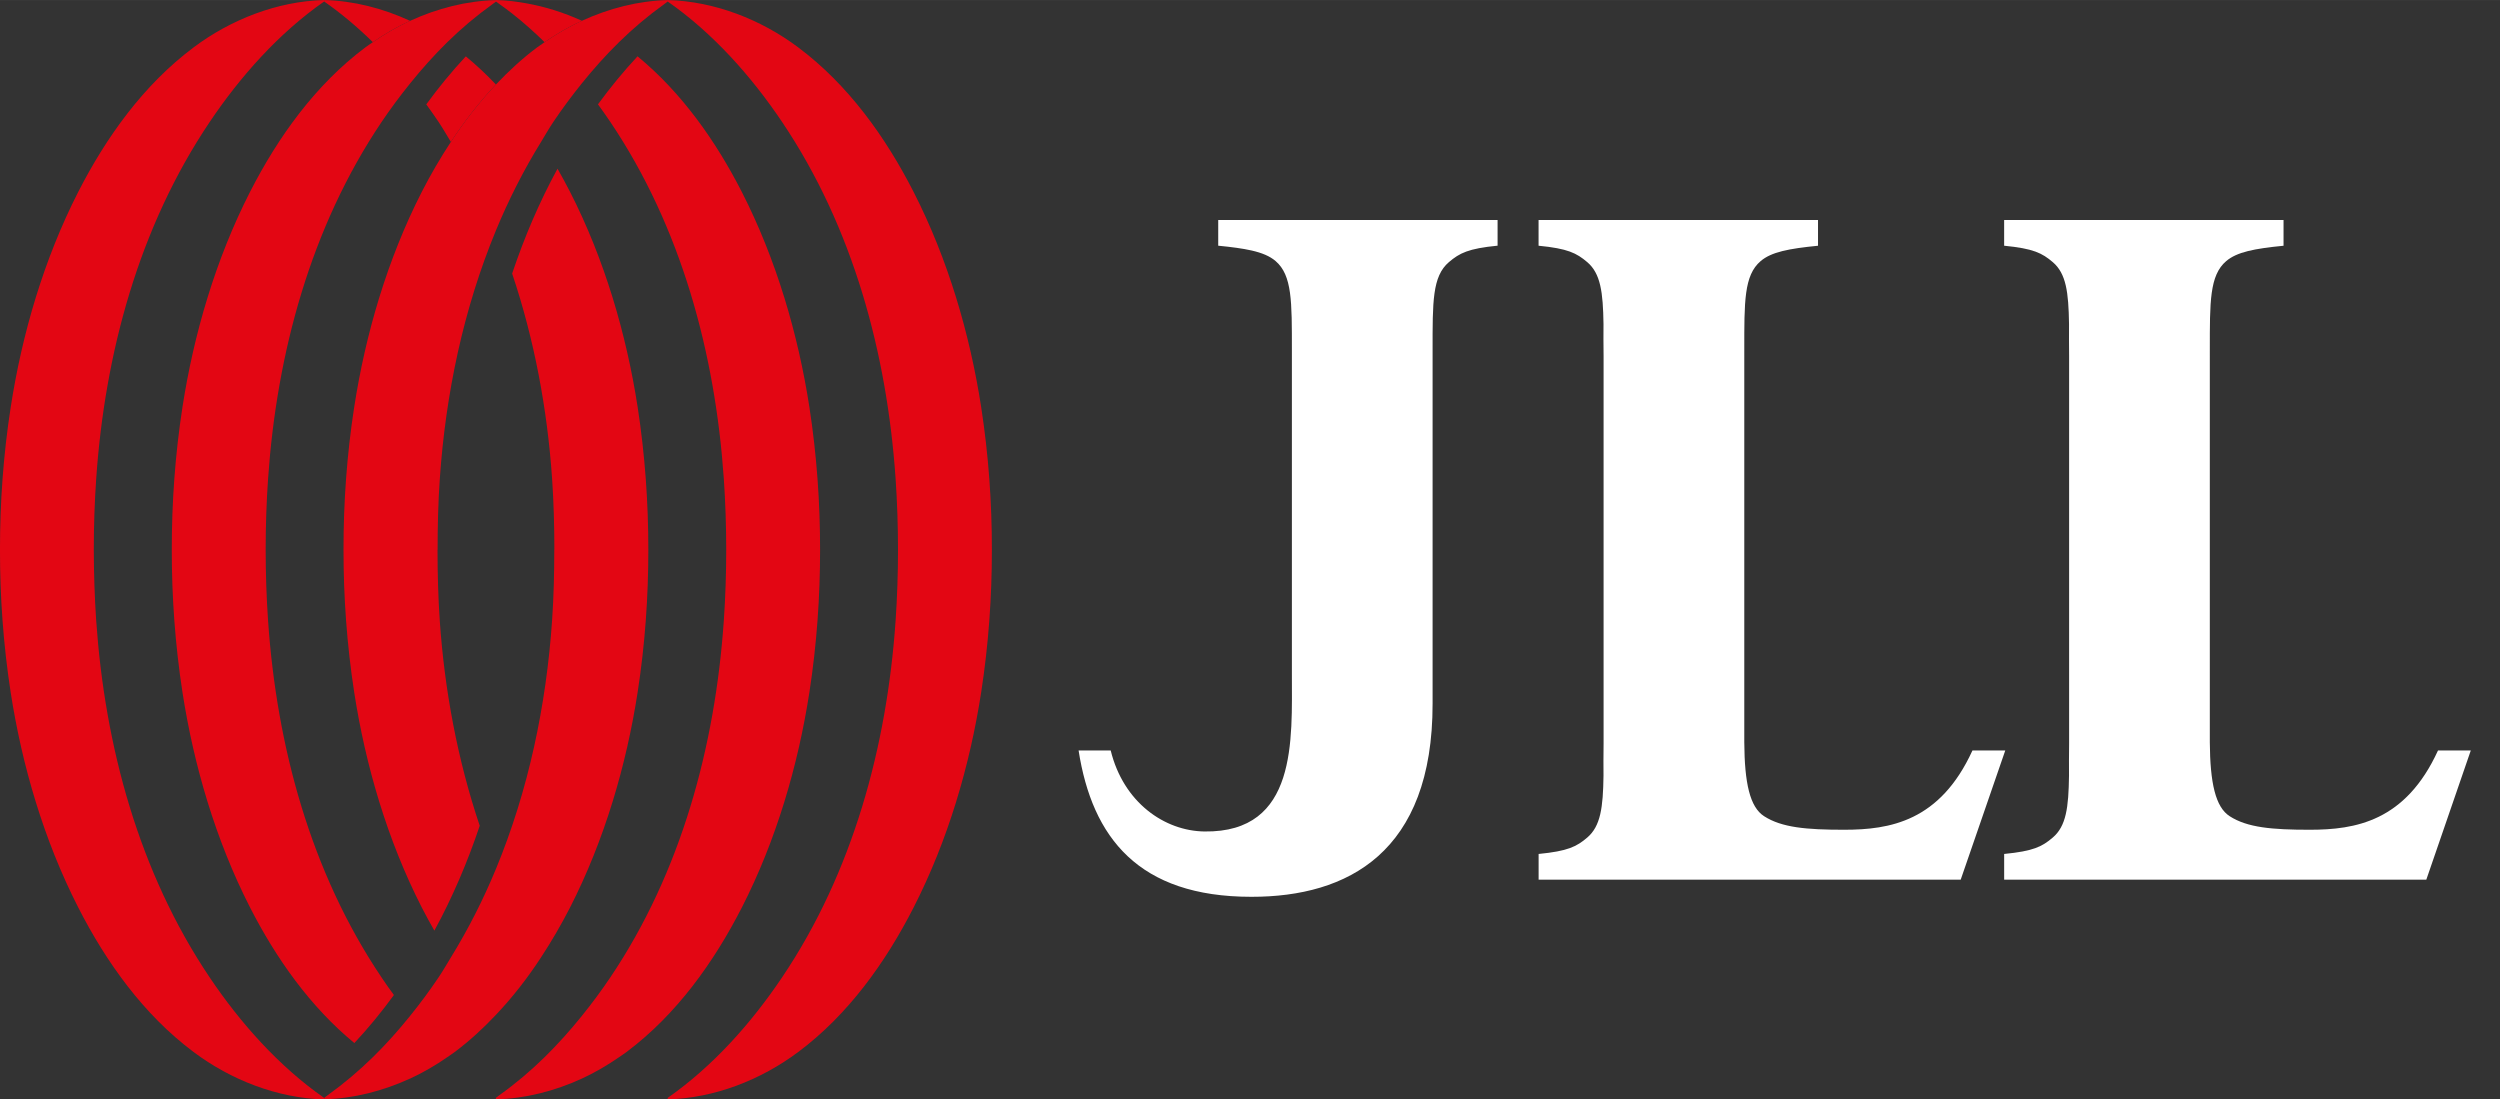
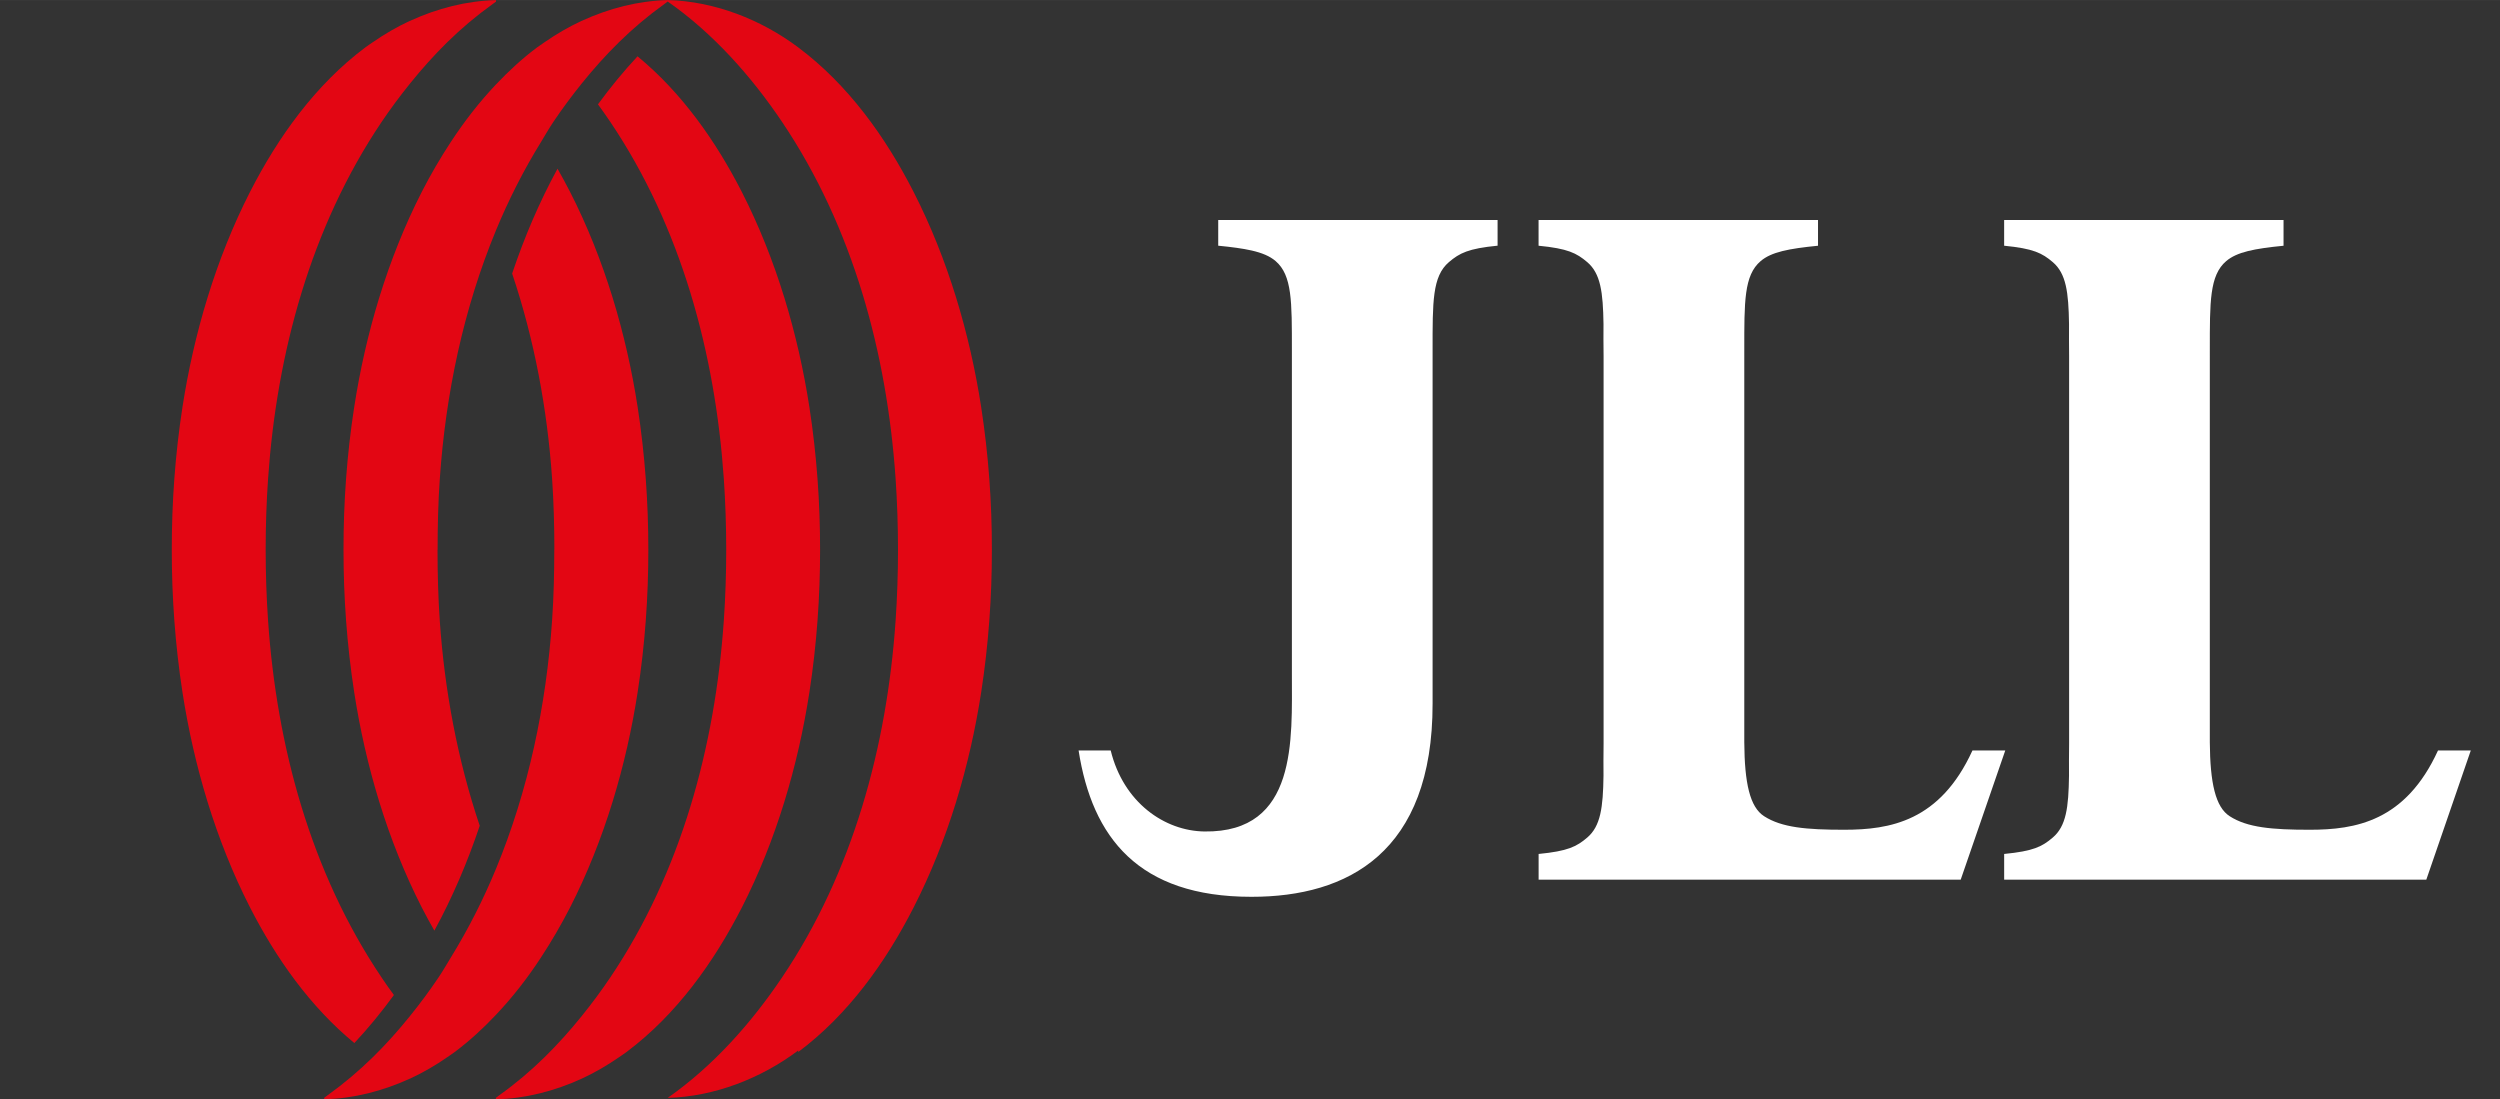
<svg xmlns="http://www.w3.org/2000/svg" width="117.12" height="51.504" viewBox="0.438 1.248 117.125 51.504">
  <rect x="0.438" y="1.248" width="117.125" height="51.504" fill="#333333" stroke="none" />
  <title>JLL Solid Logo Positive RGB (no reg trans)</title>
  <path d="M70.6 11.555H57.512v1.203c.628.062 1.14.128 1.56.224.493.112.858.265 1.127.495.78.667.764 1.912.764 4.17v15.16c-.003 3.084.277 7.453-4.094 7.395-1.874-.024-3.797-1.358-4.395-3.797H50.97c.637 4.086 2.813 6.857 8.088 6.857h.025c4.48 0 8.48-2.06 8.472-9.055v-16.56c0-2.26-.017-3.453.765-4.12.5-.426.914-.637 2.28-.77v-1.202zM85.61 11.555H72.52v1.204c1.368.133 1.78.343 2.282.77.625.534.738 1.408.76 2.897-.002.45-.006.953.004 1.515v18.132c-.01.562-.006 1.063-.004 1.516-.02 1.488-.135 2.362-.76 2.896-.5.428-.914.637-2.28.77v1.206h13.09v-.002h6.685l2.088-6.053h-1.537c-1.52 3.326-3.87 3.715-6.014 3.715-1.754 0-2.92-.1-3.748-.635-.668-.428-.916-1.555-.928-3.463V17.65c0-2.258-.018-3.504.766-4.17.498-.427 1.32-.586 2.688-.72v-1.205z" fill="#fff" />
  <path d="M107.42 11.555H94.332v1.204c1.366.133 1.78.343 2.28.77.625.534.738 1.408.76 2.897 0 .45-.005.953.004 1.515v18.132c-.01.562-.005 1.063-.005 1.516-.02 1.488-.133 2.362-.76 2.896-.498.428-.912.637-2.278.77v1.206h13.088v-.002h6.69l2.084-6.053h-1.536c-1.52 3.326-3.87 3.715-6.014 3.715-1.753 0-2.92-.1-3.747-.635-.666-.428-.916-1.555-.93-3.463V17.65c0-2.258-.015-3.504.767-4.17.5-.427 1.32-.586 2.687-.72v-1.205z" fill="#fff" />
  <path d="M19.65 51.78c.61-.283 1.193-.622 1.74-1.002.118-.083.24-.16.352-.245.696-.52 1.334-1.108 1.93-1.74.783-.826 1.485-1.73 2.11-2.688.498-.76.955-1.545 1.365-2.346 1.608-3.15 2.635-6.653 3.165-10.085.345-2.233.503-4.475.5-6.676.002-2.203-.156-4.443-.5-6.68-.53-3.43-1.558-6.932-3.166-10.08-.187-.367-.385-.728-.588-1.087-.857 1.57-1.556 3.218-2.126 4.912 1.042 3.1 1.647 6.354 1.872 9.608.075 1.103.105 2.213.106 3.325h-.004c0 1.113-.026 2.224-.103 3.326-.273 3.973-1.106 7.95-2.63 11.635-.593 1.434-1.294 2.818-2.11 4.144-.192.312-.37.63-.575.932-.415.617-.863 1.223-1.338 1.81-.542.675-1.122 1.325-1.742 1.932-.66.646-1.363 1.24-2.105 1.773-.06.043-.116.09-.176.13v.07c1.38-.033 2.756-.39 4.022-.97m.006-2.923" fill="#E30613" />
  <path d="M27.696 51.78c.612-.283 1.194-.622 1.742-1.002.117-.08.237-.158.352-.245 2.334-1.746 4.087-4.195 5.405-6.772 1.608-3.148 2.634-6.652 3.164-10.084.344-2.233.502-4.475.5-6.676.002-2.202-.156-4.442-.5-6.677-.53-3.432-1.558-6.934-3.166-10.084-1.217-2.382-2.81-4.645-4.886-6.355-.667.715-1.285 1.472-1.854 2.25.2.273.393.55.58.825 3.318 4.93 4.91 10.832 5.316 16.714.076 1.103.112 2.213.113 3.325 0 1.112-.037 2.222-.113 3.325-.406 5.88-2 11.784-5.317 16.713-.414.615-.862 1.22-1.338 1.81-.543.673-1.122 1.32-1.742 1.93-.66.646-1.363 1.24-2.106 1.77-.06.045-.116.09-.176.133v.07c1.382-.033 2.76-.39 4.026-.97" fill="#E30613" />
-   <path d="M37.836 50.533c2.336-1.746 4.09-4.193 5.405-6.772 1.61-3.148 2.636-6.652 3.166-10.084.345-2.233.503-4.475.5-6.676.003-2.202-.155-4.44-.5-6.677-.53-3.43-1.557-6.934-3.166-10.083-1.316-2.58-3.07-5.026-5.405-6.773-1.74-1.305-3.925-2.163-6.116-2.218v.068c2.13 1.485 3.932 3.52 5.36 5.644 3.318 4.93 4.913 10.83 5.317 16.713.075 1.103.112 2.213.113 3.325 0 1.113-.038 2.224-.113 3.326-.406 5.88-2 11.784-5.318 16.71-1.43 2.126-3.23 4.16-5.36 5.646v.07c2.19-.057 4.375-.914 6.116-2.22M27.696 2.22c-.612.283-1.194.624-1.742 1.003-.117.082-.238.16-.352.244-.695.52-1.333 1.108-1.93 1.74-.783.826-1.484 1.732-2.11 2.687-.5.76-.956 1.545-1.365 2.346-1.608 3.15-2.635 6.652-3.165 10.083-.345 2.234-.503 4.475-.5 6.677-.002 2.203.156 4.442.5 6.678.53 3.43 1.558 6.934 3.166 10.083.187.365.385.727.59 1.086.856-1.57 1.555-3.217 2.125-4.912-1.042-3.1-1.647-6.354-1.872-9.607-.075-1.103-.104-2.215-.105-3.326h.004c0-1.11.026-2.223.103-3.324.273-3.974 1.106-7.95 2.63-11.636.593-1.434 1.295-2.82 2.112-4.144.19-.312.37-.63.574-.934.413-.616.862-1.22 1.337-1.81.542-.673 1.122-1.323 1.742-1.93.658-.646 1.362-1.24 2.105-1.772.06-.044.116-.09.176-.132v-.07c-1.38.035-2.758.39-4.024.973m-.007 2.924" fill="#E30613" />
+   <path d="M37.836 50.533c2.336-1.746 4.09-4.193 5.405-6.772 1.61-3.148 2.636-6.652 3.166-10.084.345-2.233.503-4.475.5-6.676.003-2.202-.155-4.44-.5-6.677-.53-3.43-1.557-6.934-3.166-10.083-1.316-2.58-3.07-5.026-5.405-6.773-1.74-1.305-3.925-2.163-6.116-2.218v.068c2.13 1.485 3.932 3.52 5.36 5.644 3.318 4.93 4.913 10.83 5.317 16.713.075 1.103.112 2.213.113 3.325 0 1.113-.038 2.224-.113 3.326-.406 5.88-2 11.784-5.318 16.71-1.43 2.126-3.23 4.16-5.36 5.646c2.19-.057 4.375-.914 6.116-2.22M27.696 2.22c-.612.283-1.194.624-1.742 1.003-.117.082-.238.16-.352.244-.695.52-1.333 1.108-1.93 1.74-.783.826-1.484 1.732-2.11 2.687-.5.76-.956 1.545-1.365 2.346-1.608 3.15-2.635 6.652-3.165 10.083-.345 2.234-.503 4.475-.5 6.677-.002 2.203.156 4.442.5 6.678.53 3.43 1.558 6.934 3.166 10.083.187.365.385.727.59 1.086.856-1.57 1.555-3.217 2.125-4.912-1.042-3.1-1.647-6.354-1.872-9.607-.075-1.103-.104-2.215-.105-3.326h.004c0-1.11.026-2.223.103-3.324.273-3.974 1.106-7.95 2.63-11.636.593-1.434 1.295-2.82 2.112-4.144.19-.312.37-.63.574-.934.413-.616.862-1.22 1.337-1.81.542-.673 1.122-1.323 1.742-1.93.658-.646 1.362-1.24 2.105-1.772.06-.044.116-.09.176-.132v-.07c-1.38.035-2.758.39-4.024.973m-.007 2.924" fill="#E30613" />
  <path d="M19.65 2.22c-.613.283-1.194.623-1.743 1.002-.117.082-.238.16-.352.245-2.334 1.747-4.087 4.194-5.404 6.772-1.607 3.15-2.634 6.652-3.165 10.083-.345 2.234-.502 4.475-.5 6.677-.002 2.203.156 4.442.5 6.678.53 3.43 1.558 6.934 3.166 10.083 1.217 2.38 2.812 4.646 4.887 6.354.667-.713 1.285-1.47 1.853-2.25-.2-.27-.393-.548-.58-.826-3.317-4.927-4.91-10.83-5.315-16.71-.076-1.104-.112-2.214-.113-3.327 0-1.11.037-2.222.113-3.324.406-5.882 2-11.784 5.316-16.713.415-.616.864-1.22 1.34-1.81.542-.673 1.122-1.322 1.74-1.93.66-.646 1.364-1.24 2.106-1.772.06-.042.117-.09.176-.13v-.07c-1.38.033-2.757.388-4.022.97" fill="#E30613" />
-   <path d="M9.51 3.467C7.172 5.214 5.42 7.66 4.102 10.24 2.495 13.39 1.47 16.89.94 20.322.593 22.558.436 24.798.437 27c-.003 2.2.156 4.442.5 6.678.53 3.43 1.558 6.934 3.166 10.083 1.317 2.58 3.07 5.027 5.405 6.773 1.74 1.305 3.924 2.164 6.116 2.22v-.07c-2.13-1.486-3.933-3.52-5.362-5.644-3.318-4.93-4.91-10.833-5.317-16.714-.075-1.102-.11-2.213-.113-3.326 0-1.112.037-2.223.113-3.326.406-5.88 2-11.783 5.317-16.712 1.428-2.124 3.23-4.158 5.36-5.644v-.07c-2.19.056-4.374.914-6.115 2.22M22.262 3.887c-.667.714-1.285 1.472-1.853 2.25.198.273.392.548.578.825.204.304.382.622.574.933.626-.955 1.328-1.86 2.11-2.69-.443-.468-.913-.908-1.41-1.318M17.907 3.222c.548-.38 1.13-.72 1.742-1-1.267-.584-2.644-.94-4.023-.973v.068c.808.564 1.568 1.208 2.28 1.904M27.696 2.22c-.833-.383-1.714-.66-2.613-.82-.216-.038-.433-.074-.65-.098-.252-.027-.506-.047-.76-.054v.07c.038.026.073.056.11.08.22.157.438.316.65.483.53.418 1.037.868 1.52 1.342.55-.38 1.13-.72 1.743-1" fill="#E30613" />
</svg>